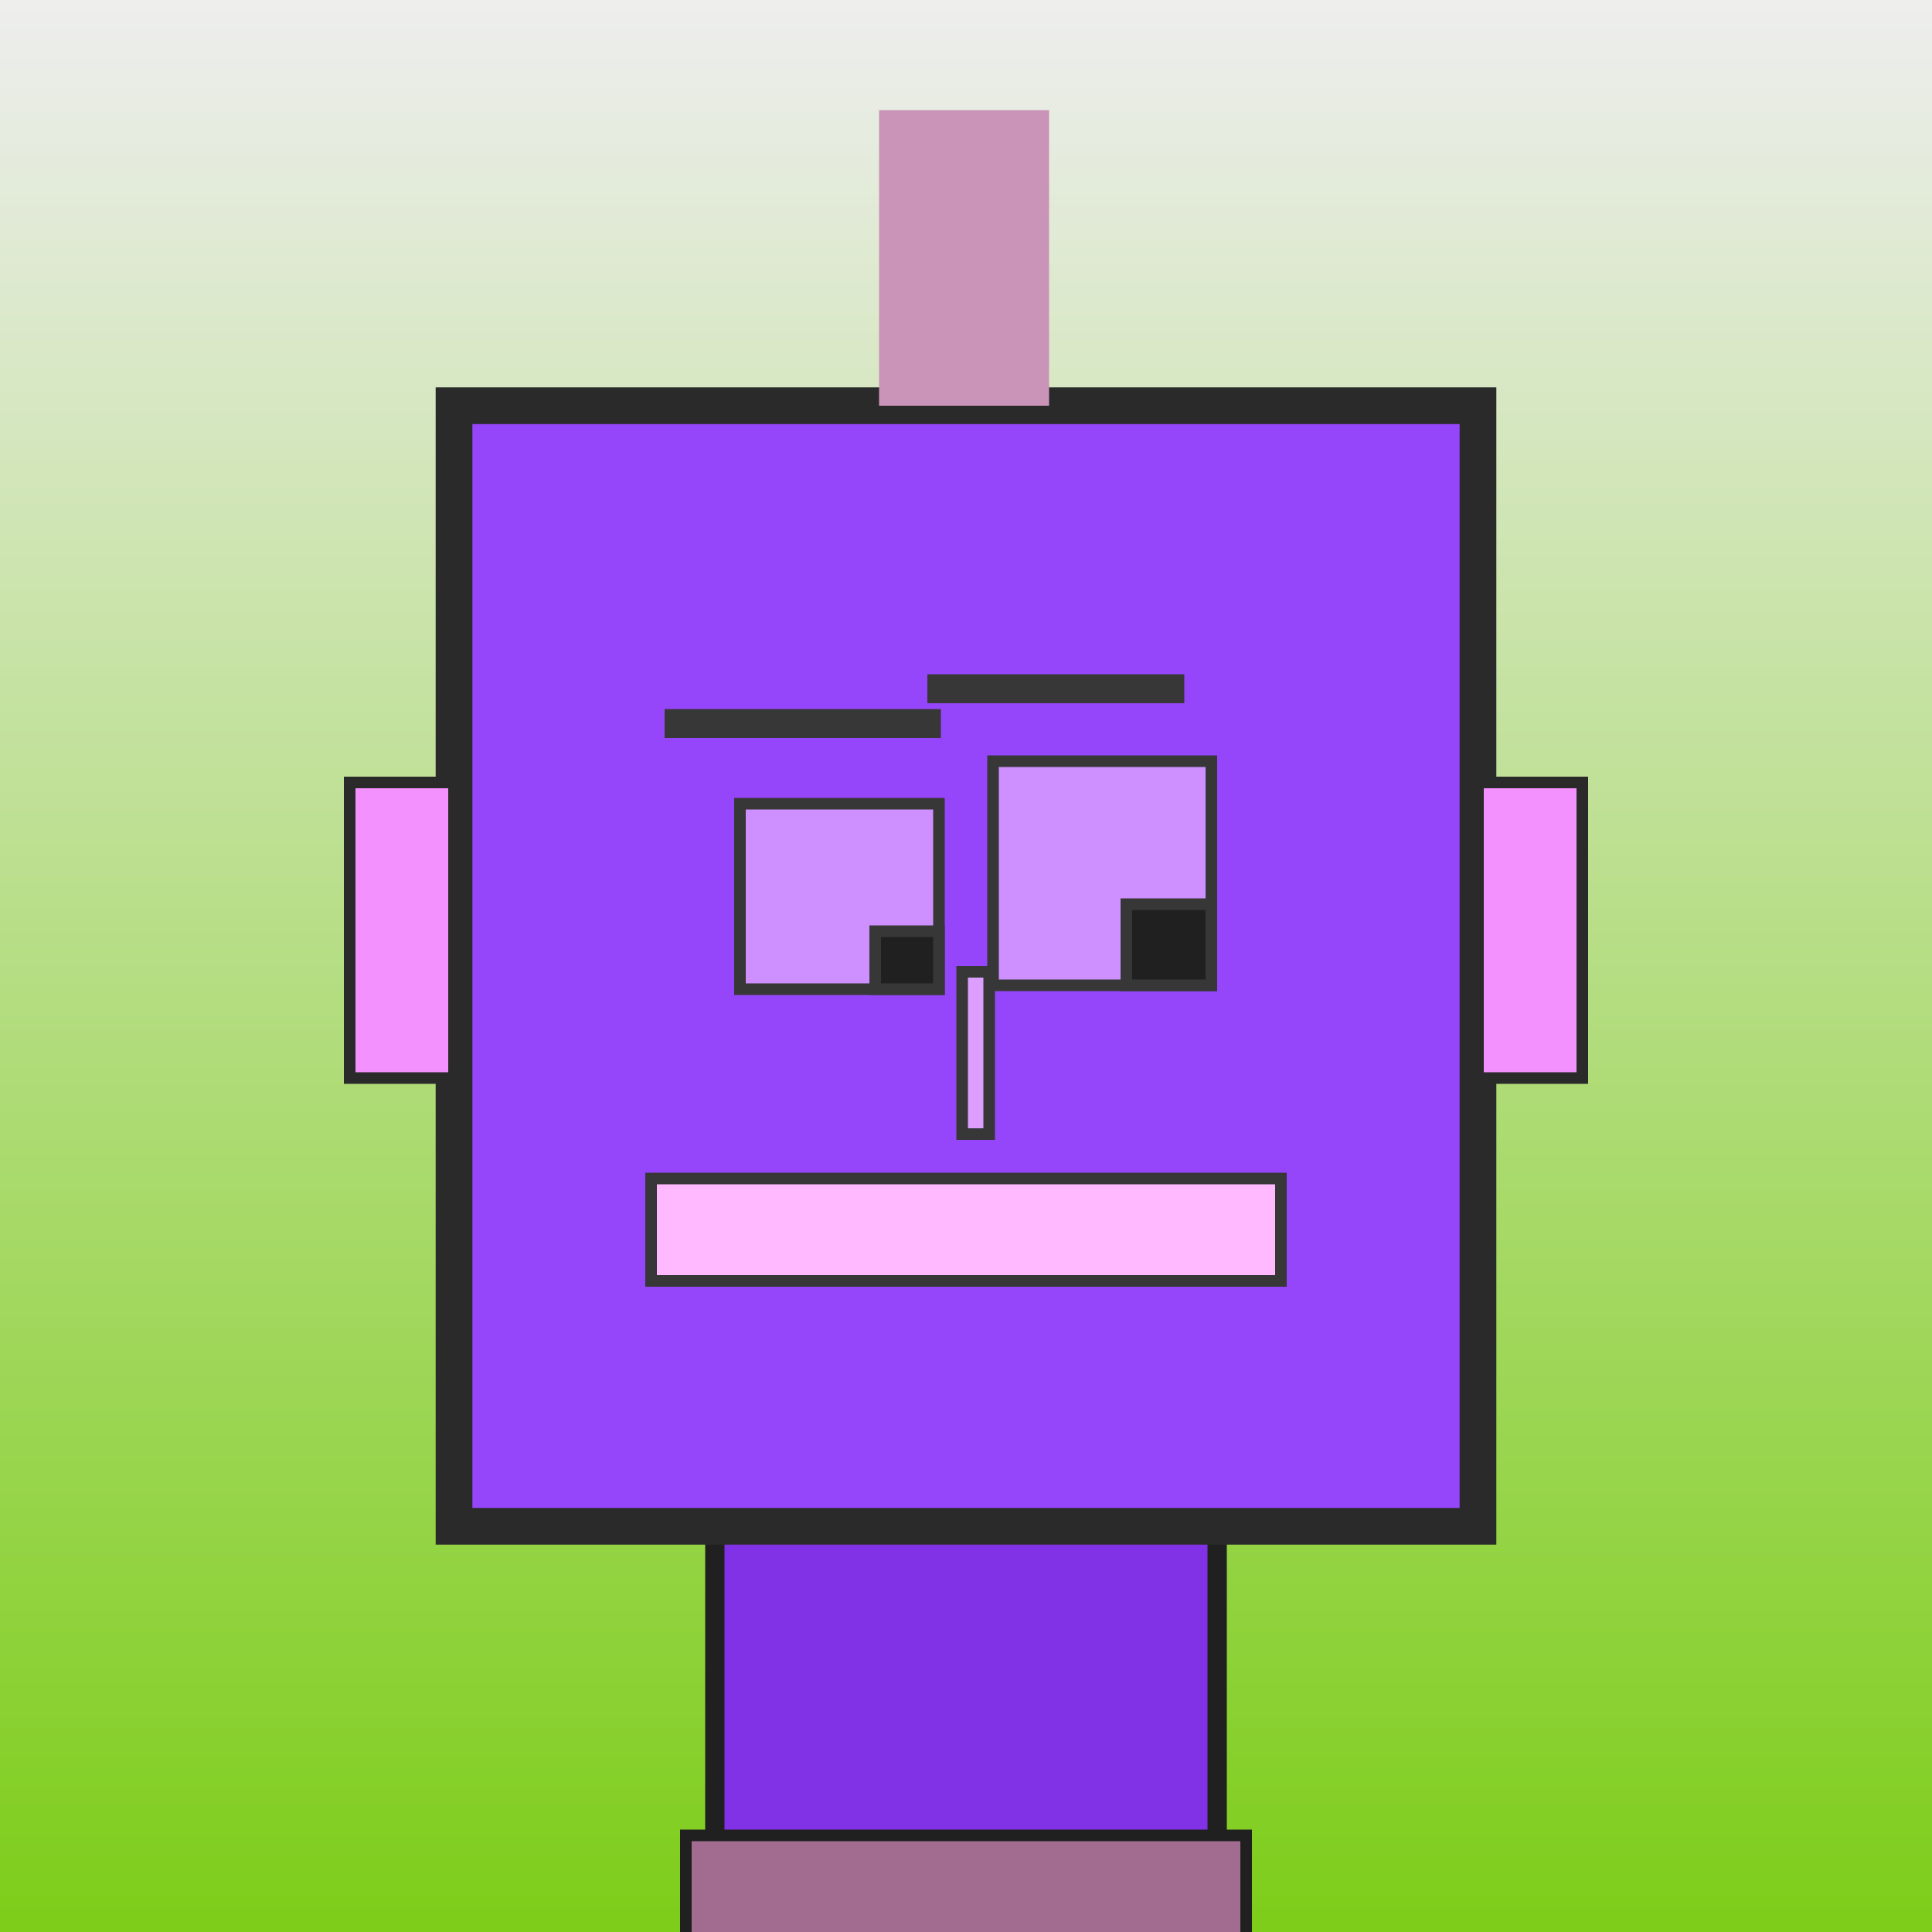
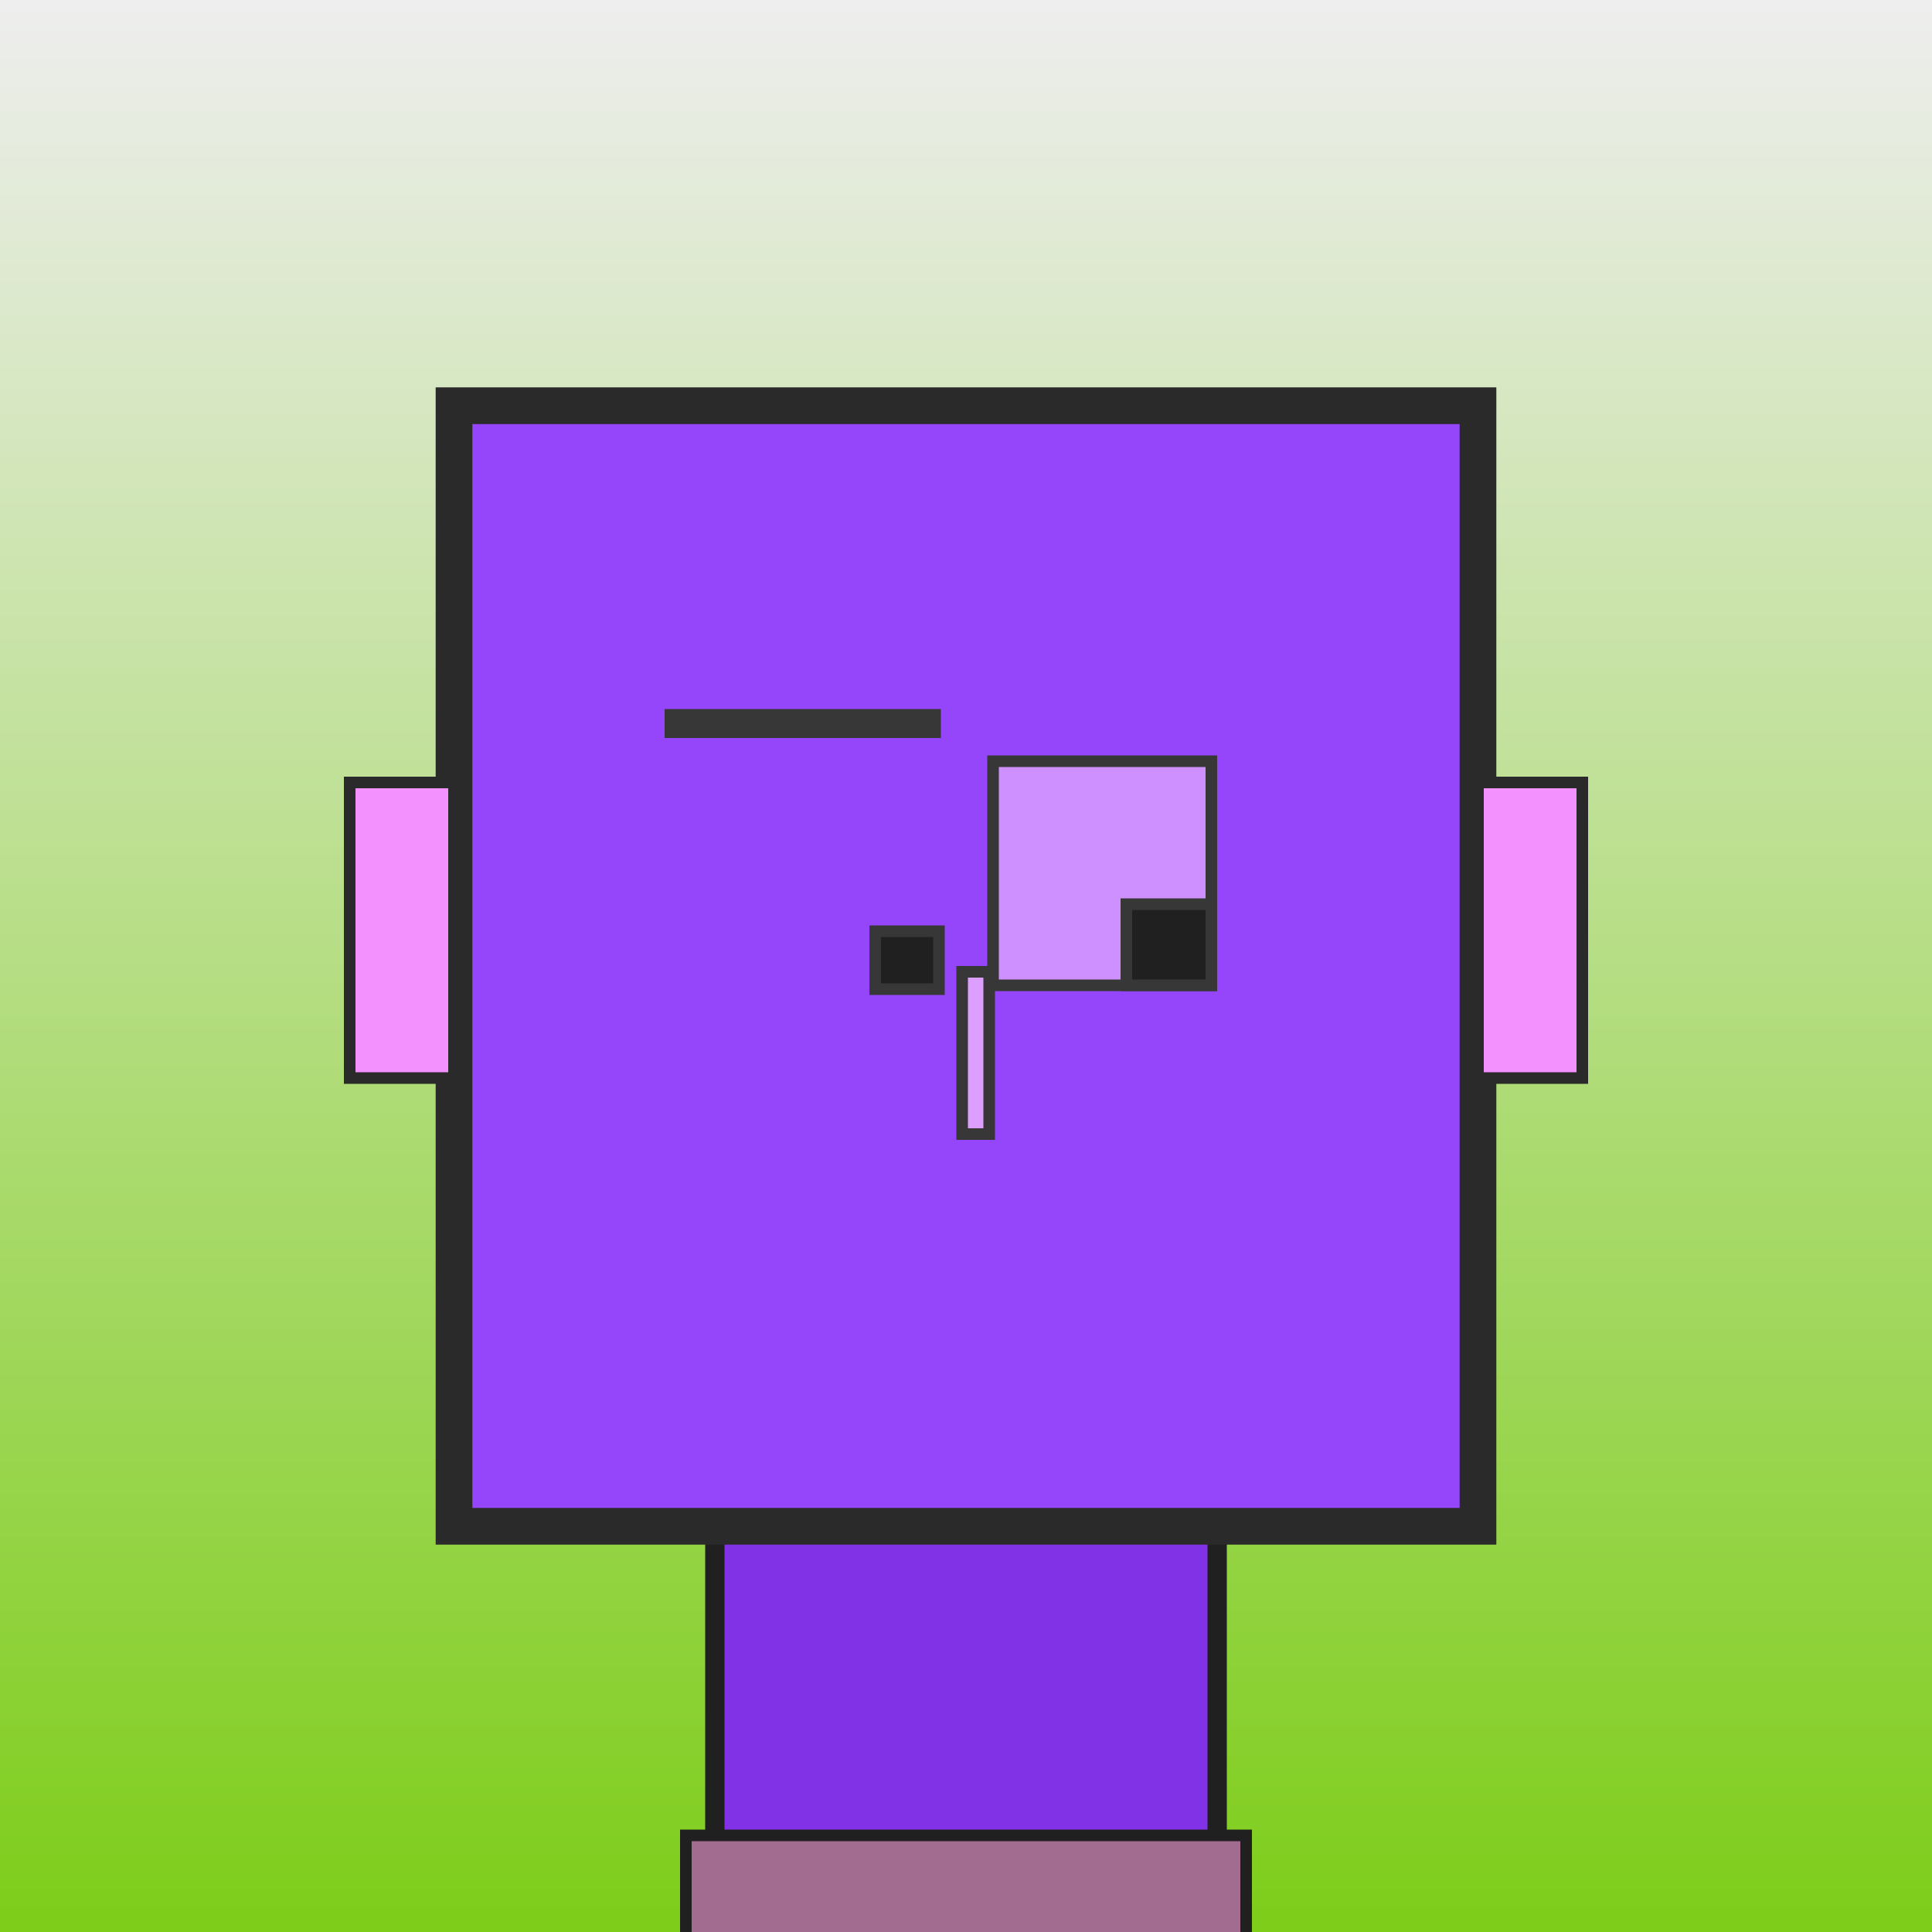
<svg xmlns="http://www.w3.org/2000/svg" viewBox="0 0 1000 1000">
  <defs>
    <linearGradient gradientUnits="userSpaceOnUse" x1="500" y1="0" x2="500" y2="1000" id="bkStyle">
      <stop offset="0" style="stop-color: #eeeeee" />
      <stop offset="1" style="stop-color: rgb(125, 205, 25)" />
    </linearGradient>
  </defs>
  <rect id="background" width="1000" height="1000" style="fill: url(#bkStyle);" onclick="background.style.fill='rgba(0,0,0,0)'" />
  <rect x="370" y="790" width="260" height="220" style="fill: rgb(130, 50, 230); stroke-width: 10px; stroke: rgb(32, 32, 32);" />
  <rect x="235" y="210" width="530" height="580" style="fill: rgb(150, 70, 250); stroke-width: 19px; stroke: rgb(42, 42, 42);" />
-   <rect x="383" y="416" width="103" height="96" style="fill: rgb(206, 144, 306); stroke-width: 6px; stroke: rgb(55, 55, 55);" />
  <rect x="514" y="394" width="113" height="116" style="fill: rgb(206, 144, 306); stroke-width: 6px; stroke: rgb(55, 55, 55);" />
  <rect x="453" y="482" width="33" height="30" style="fill: rgb(32,32,32); stroke-width: 6px; stroke: rgb(55,55,55);" />
  <rect x="583" y="468" width="44" height="42" style="fill: rgb(32,32,32); stroke-width: 6px; stroke: rgb(55,55,55);" />
  <rect x="498" y="503" width="14" height="84" style="fill: rgb(220, 158, 284); stroke-width: 6px; stroke: rgb(55, 55, 55);" />
  <rect x="181" y="405" width="54" height="153" style="fill: rgb(243, 145, 325); stroke-width: 6px; stroke: rgb(42, 42, 42);" />
  <rect x="765" y="405" width="54" height="153" style="fill: rgb(243, 145, 325); stroke-width: 6px; stroke: rgb(42, 42, 42);" />
  <rect x="344" y="367" width="143" height="15" style="fill: rgb(55, 55, 55); stroke-width: 0px; stroke: rgb(0, 0, 0);" />
-   <rect x="480" y="349" width="133" height="15" style="fill: rgb(55, 55, 55); stroke-width: 0px; stroke: rgb(0, 0, 0);" />
-   <rect x="337" y="610" width="326" height="53" style="fill: rgb(275, 186, 285); stroke-width: 6px; stroke: rgb(55, 55, 55);" />
-   <rect x="455" y="57" width="88" height="153" style="fill: rgb(201, 148, 184); stroke-width: 0px; stroke: rgb(0, 0, 0);" />
  <rect x="355" y="950" width="290" height="62" style="fill: rgb(161, 108, 144); stroke-width: 6px; stroke: rgb(32, 32, 32);" />
</svg>